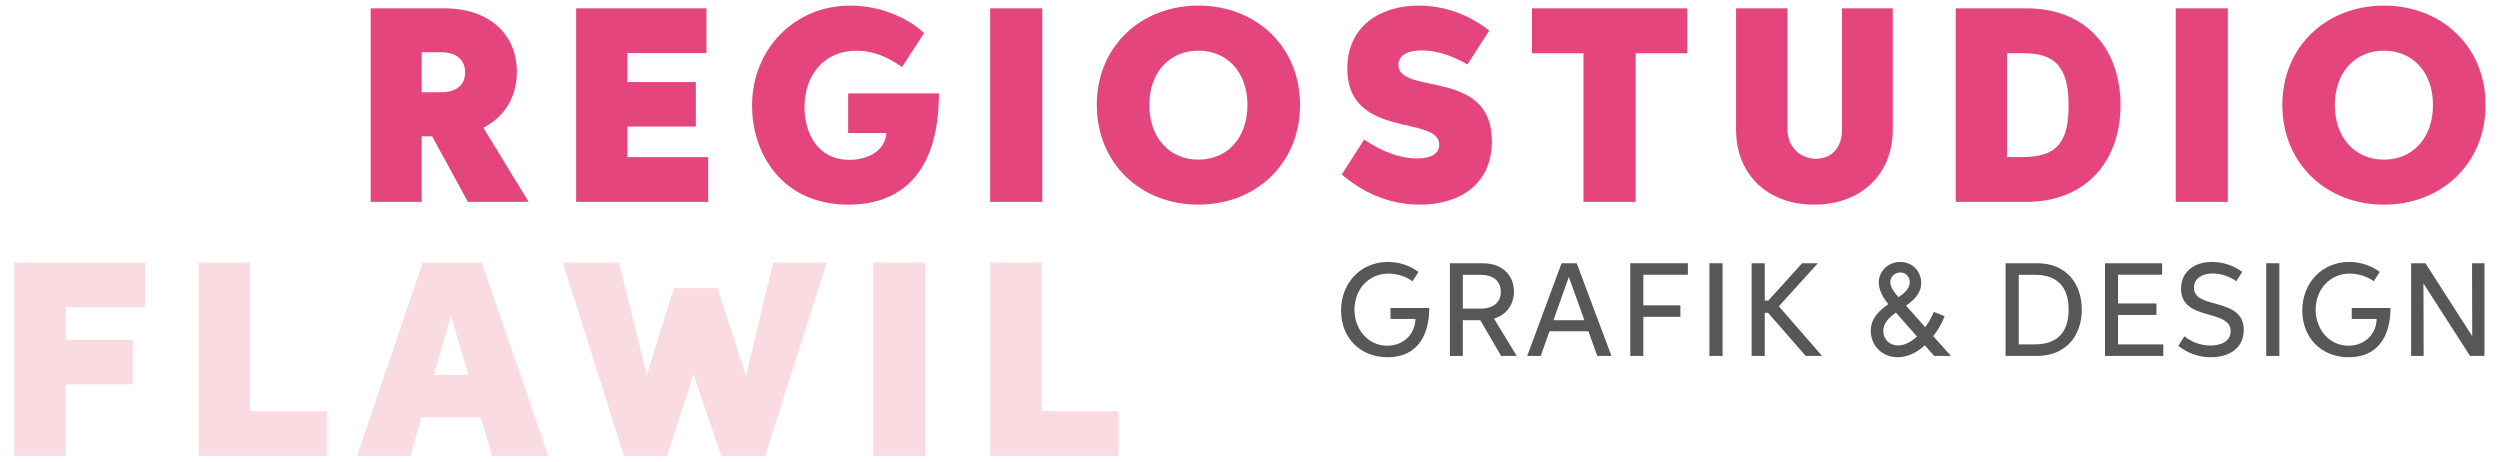
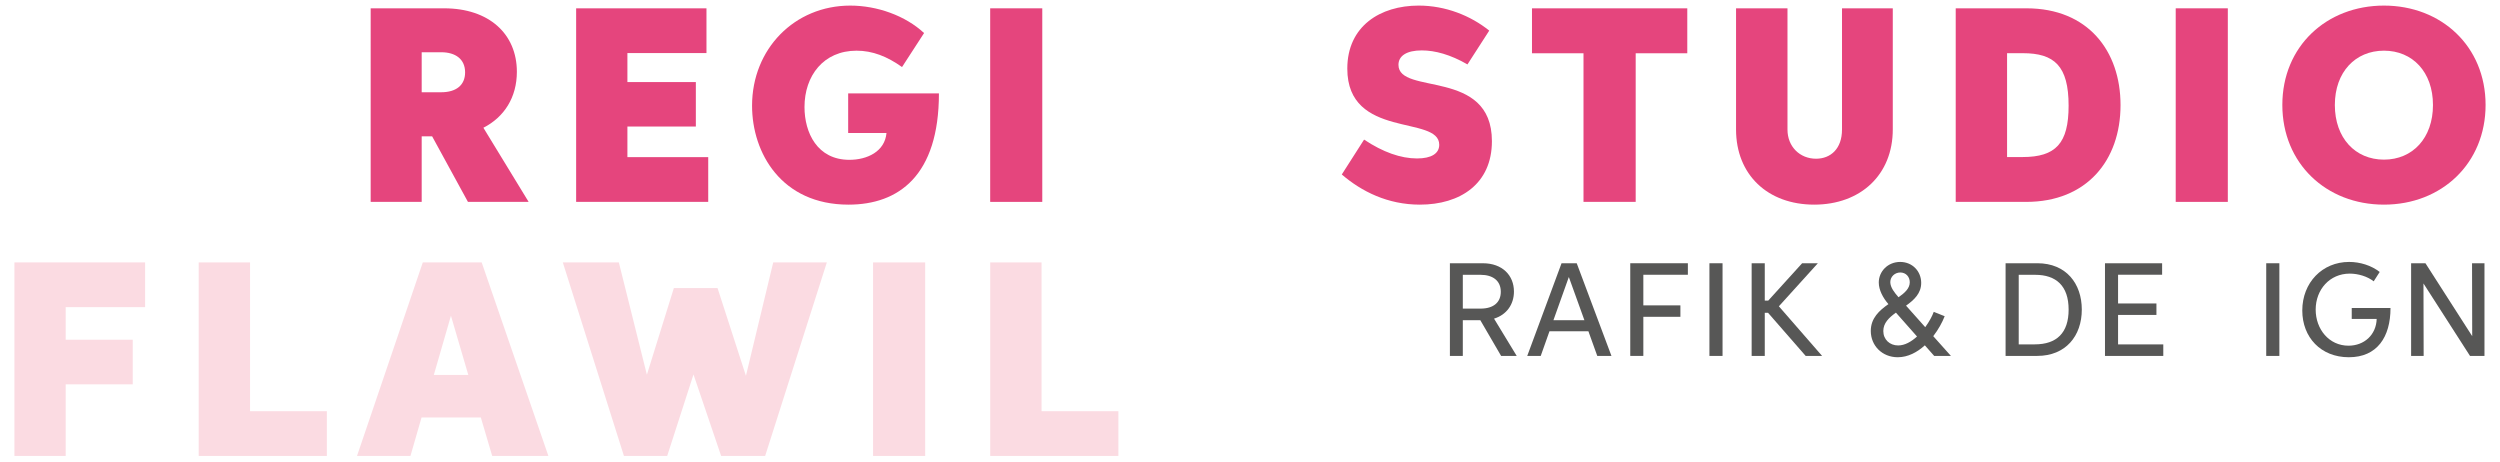
<svg xmlns="http://www.w3.org/2000/svg" version="1.1" id="Ebene_1" x="0px" y="0px" width="2600px" height="480px" viewBox="0 0 2600 480" xml:space="preserve">
  <g>
    <g>
      <path fill="#E5457D" d="M385.498,8.654h76.421c46.703,0,75.624,26.661,75.624,66.016c0,26.557-13.104,47.133-34.818,58.193 l47.066,77.101h-63.125L449.41,141.78h-10.854v68.184h-53.059L385.498,8.654L385.498,8.654z M458.872,95.94 c15.548,0,24.837-7.374,24.837-20.664c0-13.897-10.158-20.938-24.837-20.938h-20.316V95.94H458.872z" />
      <path fill="#E5457D" d="M599.187,8.654h135.546v46.562h-82.228v30.113h71.177v46.299h-71.177v31.787h84.048v46.538H599.187V8.654z " />
      <path fill="#E5457D" d="M882.1,138.313V97.165h94.384c0,85.527-41.954,115.659-94.043,115.659 c-69.633,0-100.293-53.667-100.293-102.9c0-59.068,44.213-104.111,102.119-104.111c27.979,0,57.403,10.493,76.772,28.564 l-22.93,35.347c-15.464-11.044-30.748-17.027-47.247-17.027c-34.385,0-54.184,26.036-54.184,58.613 c0,26.651,13.204,54.902,46.704,54.902c18.424,0,36.828-8.525,38.568-27.891h-39.853L882.1,138.313L882.1,138.313z" />
      <path fill="#E5457D" d="M1029.793,8.654h54.172v201.31h-54.172V8.654z" />
-       <path fill="#E5457D" d="M1140.688,109.147c0-61.142,46.108-103.335,105.683-103.335c59.507,0,105.669,42.192,105.669,103.335 c0,60.684-45.588,103.677-105.669,103.677C1186.193,212.824,1140.688,169.832,1140.688,109.147z M1297.344,109.217 c0-34.385-21.266-56.519-50.963-56.519c-29.69,0-51.057,22.134-51.057,56.519c0,34.306,21.184,56.802,51.057,56.802 C1276.255,166.019,1297.344,143.523,1297.344,109.217z" />
      <path fill="#E5457D" d="M1473.701,164.792c15.028,0,23.104-5.2,23.104-14.229c0-31.28-95.605-5.386-95.605-79.199 c0-44.209,34.278-65.552,74.22-65.552c27.979,0,54.102,10.493,73.389,26.035L1526.152,67 c-17.638-10.229-33.712-14.575-47.52-14.575c-15.449,0-24.229,5.468-24.229,15.03c0,31.962,97.188,3.124,97.188,79.364 c0,44.467-33.01,66.006-74.952,66.006c-33.428,0-60.605-13.716-81.182-31.357l23.193-36.289 C1438.271,158.283,1456.855,164.792,1473.701,164.792z" />
      <path fill="#E5457D" d="M1754.775,55.363h-53.662v154.601h-54.276v-154.6h-53.574V8.655h161.515L1754.775,55.363L1754.775,55.363z " />
      <path fill="#E5457D" d="M1915.685,8.654h52.813v125.923c0,47.164-33.447,78.247-81.738,78.247 c-48.34,0-81.271-31.084-81.271-78.159V8.654h53.496v126.113c0,17.803,12.93,30.303,29.688,30.303 c15.281,0,27.011-10.44,27.011-30.303L1915.685,8.654L1915.685,8.654z" />
      <path fill="#E5457D" d="M2033.945,209.964V8.655h73.633c63.741,0,97.78,44.131,97.78,100.649 c0,57.485-35.166,100.659-98.052,100.659L2033.945,209.964L2033.945,209.964z M2103.407,163.328 c34.648,0,47.946-14.248,47.946-53.403c0-41.426-14.862-54.609-47.595-54.609h-16.406v108.022h16.055V163.328z" />
      <path fill="#E5457D" d="M2262.743,8.654h54.189v201.31h-54.189V8.654z" />
      <path fill="#E5457D" d="M2373.633,109.147c0-61.142,46.123-103.335,105.684-103.335c59.492,0,105.685,42.192,105.685,103.335 c0,60.684-45.597,103.677-105.685,103.677C2419.141,212.824,2373.633,169.832,2373.633,109.147z M2530.293,109.217 c0-34.385-21.279-56.519-50.978-56.519c-29.678,0-51.074,22.134-51.074,56.519c0,34.306,21.211,56.802,51.074,56.802 C2509.189,166.019,2530.293,143.523,2530.293,109.217z" />
    </g>
    <g>
      <path fill="#FBDBE2" d="M68.314,474.188H15V272.908h135.908v46.533H68.313v33.867h69.733v46.366H68.313L68.314,474.188 L68.314,474.188z" />
      <path fill="#FBDBE2" d="M206.656,272.908h53.39v154.735h79.896v46.543H206.656V272.908L206.656,272.908z" />
      <path fill="#FBDBE2" d="M500.063,434.158h-61.649l-11.553,40.028h-55.577l68.423-201.278h61.24l69.38,201.278H511.88 L500.063,434.158z M487.035,389.949l-18.057-61.563l-17.811,61.563H487.035z" />
      <path fill="#FBDBE2" d="M643.594,272.908l29.175,116.787l28.05-90.137h45.412l29.536,91.27l28.384-117.92h55.761l-64.165,201.279 h-45.771l-28.746-84.756l-27.354,84.756h-44.979L585.32,272.908H643.594L643.594,272.908z" />
      <path fill="#FBDBE2" d="M907.983,272.908h54.194v201.279h-54.194V272.908L907.983,272.908z" />
      <path fill="#FBDBE2" d="M1029.832,272.908h53.386v154.735h79.902v46.543h-133.288V272.908z" />
    </g>
    <g>
      <g>
-         <path fill="#575756" d="M1446.104,331.661V320.34h40.333c0,30.195-13.896,51.191-43.281,51.191 c-29.307,0-48.438-20.821-48.438-48.613c0-28.945,20.741-50.509,48.69-50.509c11.427,0,23.047,3.623,31.808,10.43l-6.24,9.737 c-6.367-5-16.006-8.018-24.907-8.018c-20.883,0-35.442,16.68-35.442,37.45c0,20.353,13.905,37.511,34.109,37.511 c16.417,0,28.819-11.3,29.349-27.854h-25.979v-0.005L1446.104,331.661L1446.104,331.661z" />
        <path fill="#575756" d="M1507.9,273.786h34.304c20.248,0,32.299,12.599,32.299,29.435c0,13.506-7.772,24.199-20.703,28.164 l23.585,38.779h-16.223l-21.637-37.158h-18.208v37.158h-13.428v-96.378H1507.9L1507.9,273.786z M1539.875,320.945 c13.133,0,20.954-6.299,20.954-17.48c0-11.729-8.554-17.656-20.954-17.656h-18.547v35.137H1539.875L1539.875,320.945z" />
        <path fill="#575756" d="M1651.934,344.51h-40.479l-9.092,25.635h-14.033l35.685-96.377h15.77l36.115,96.377h-14.746 L1651.934,344.51z M1647.774,332.996l-16.183-44.902l-16.017,44.902H1647.774z" />
        <path fill="#575756" d="M1709.072,370.145h-13.604v-96.377h59.916v11.982h-46.313v31.836h38.545v11.895h-38.545L1709.072,370.145 L1709.072,370.145z" />
        <path fill="#575756" d="M1777.803,273.786h13.642v96.378h-13.642V273.786z" />
        <path fill="#575756" d="M1835.361,325.34v44.805h-13.651v-96.377h13.651v38.877h3.594l35.265-38.877h16.356l-40.547,44.785 l44.941,51.592h-17.08l-39.092-44.805H1835.361L1835.361,325.34z" />
        <path fill="#575756" d="M2001.836,359.143c-7.998,7.271-17.646,12.39-28.185,12.39c-16.19,0-28.037-12.022-28.037-27.384 c0-13.242,8.858-21.279,18.352-27.861c-5.654-6.464-10.039-14.667-10.039-22.5c0-11.494,9.394-21.377,22.243-21.377 c12.771,0,21.878,9.756,21.878,21.816c0,10.906-7.394,17.705-15.763,23.662l19.961,22.373c4.133-5.693,7.305-11.543,8.856-15.938 l11.357,4.541c-2.5,6.435-6.563,13.867-11.875,20.752l18.359,20.527h-17.394L2001.836,359.143z M1971.759,325.135 c-7.236,5.225-13.116,10.811-13.116,19.121c0,8.867,6.689,15.01,15.429,15.01c6.945,0,13.712-3.916,19.63-9.307L1971.759,325.135 z M1974.463,309.148c6.583-4.609,11.692-9.277,11.692-15.614c0-5.704-4.047-10.156-9.842-10.156 c-5.649,0-10.406,4.337-10.406,10.039C1965.907,298.919,1970.4,304.539,1974.463,309.148z" />
        <path fill="#575756" d="M2085.811,370.145v-96.377h33.018c30.06,0,46.243,21.26,46.243,48.203 c0,27.394-16.73,48.174-46.36,48.174H2085.811L2085.811,370.145z M2116.162,358.143c22.871,0,35.211-12.021,35.211-36.152 c0-24.768-13.054-36.182-34.736-36.182h-17.165v72.334H2116.162L2116.162,358.143z" />
        <path fill="#575756" d="M2189.189,273.786h59.414v11.974h-45.812v29.863h39.902v11.904h-39.902v30.664h47.031v11.953h-60.635 L2189.189,273.786L2189.189,273.786z" />
-         <path fill="#575756" d="M2298.838,359.344c10.897,0,21.045-4.238,21.045-14.834c0-23.857-51.603-9.863-51.603-44.209 c0-17.969,14.065-27.9,32.185-27.9c10.971,0,22.719,3.644,31.408,10.382l-6.215,9.756c-6.373-5.06-16.432-8.136-24.508-8.136 c-10.176,0-19.453,4.873-19.453,14.766c0,23.447,51.809,9.072,51.809,44.033c0,19.003-15.353,28.32-34.23,28.32 c-12.509,0-23.89-4.082-33.835-11.847l6.315-9.942C2279.59,355.945,2289.063,359.344,2298.838,359.344z" />
        <path fill="#575756" d="M2356.875,273.786h13.668v96.378h-13.668V273.786z" />
        <path fill="#575756" d="M2445.8,331.661V320.34h40.323c0,30.195-13.906,51.191-43.32,51.191 c-29.287,0-48.428-20.821-48.428-48.613c0-28.945,20.762-50.509,48.682-50.509c11.455,0,23.072,3.623,31.826,10.43l-6.25,9.737 c-6.35-5-15.983-8.018-24.902-8.018c-20.894,0-35.43,16.68-35.43,37.45c0,20.353,13.896,37.511,34.11,37.511 c16.416,0,28.831-11.3,29.347-27.854H2445.8V331.661z" />
        <path fill="#575756" d="M2520.596,370.145h-13.037v-96.377h14.902l48.641,75.851l-0.176-75.851h12.93v96.377h-15.049 l-48.398-75.36L2520.596,370.145z" />
      </g>
    </g>
  </g>
</svg>